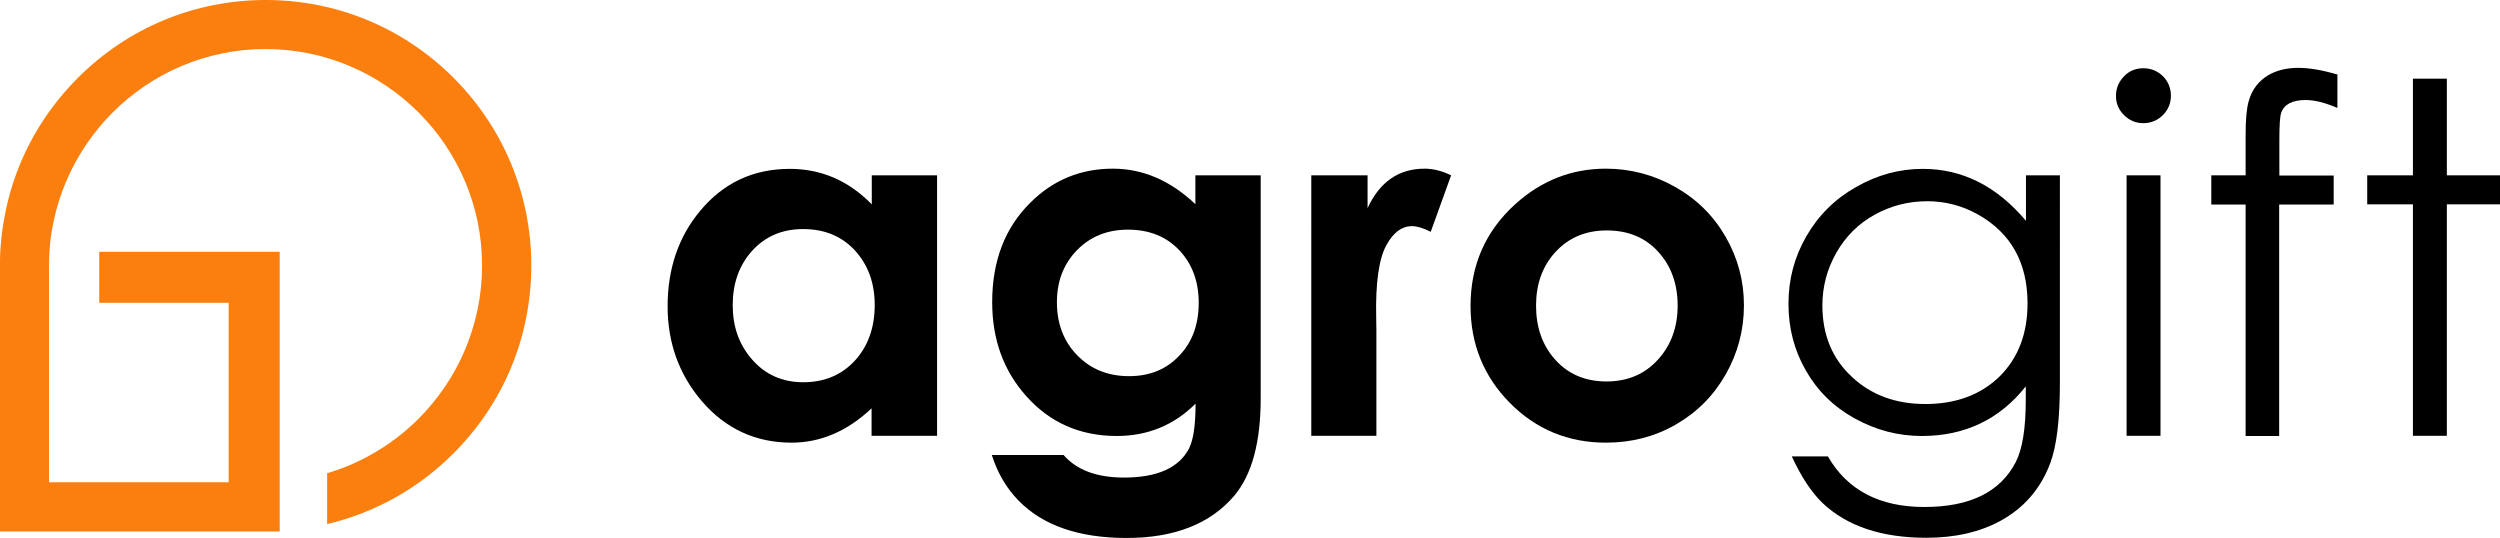
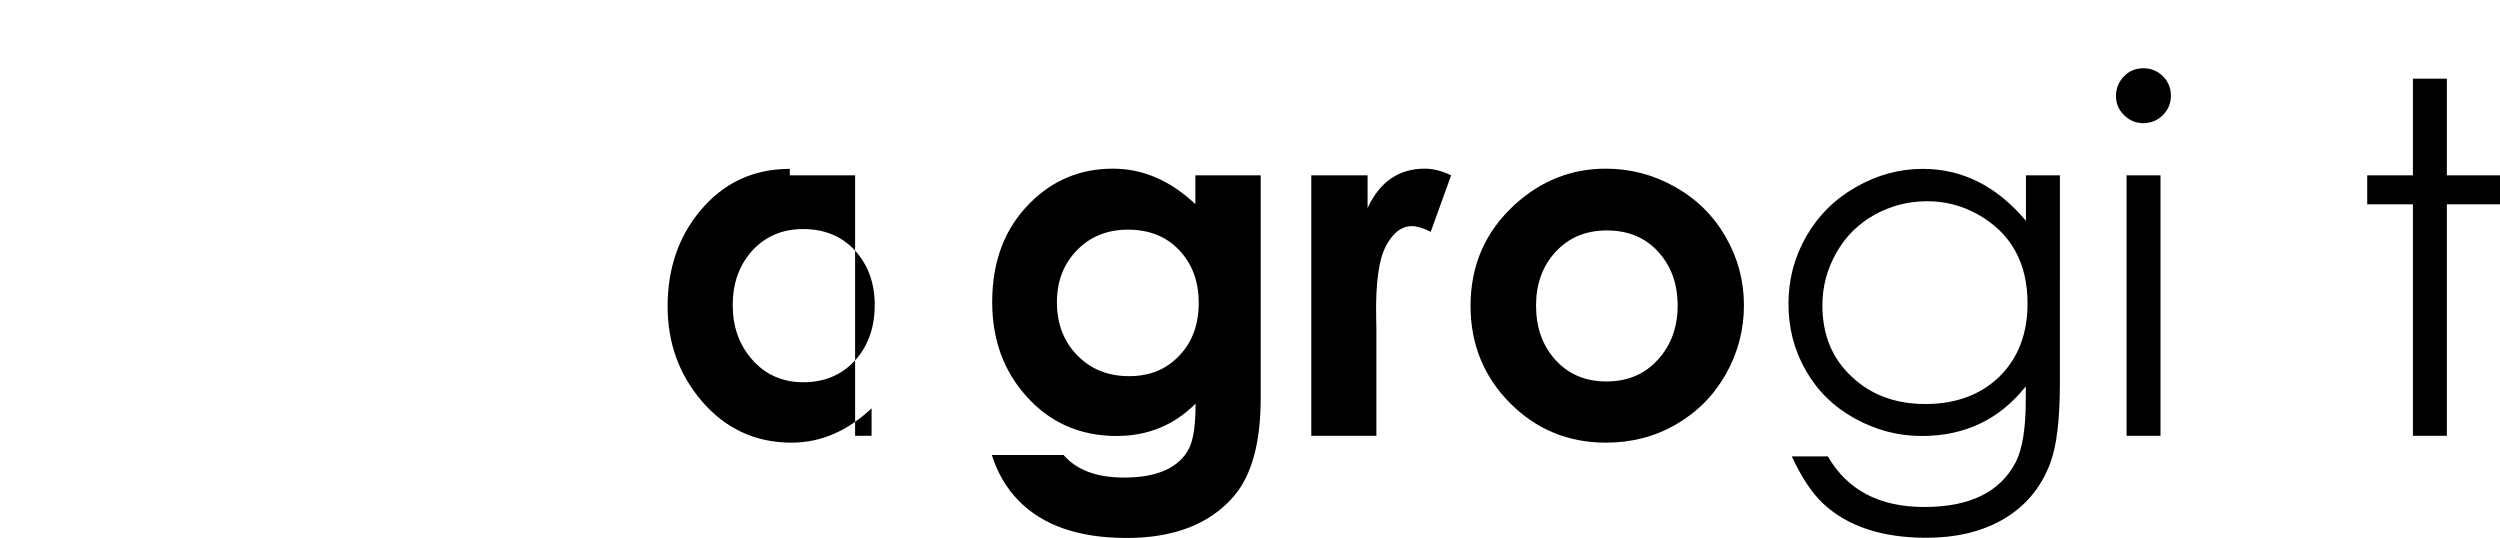
<svg xmlns="http://www.w3.org/2000/svg" version="1.1" id="Camada_1" class="h-16" x="0px" y="0px" viewBox="0 0 1274.7 274.2" style="enable-background:new 0 0 1274.7 274.2;" xml:space="preserve">
  <g>
-     <path d="M477.7,222.2h-33.3v-14c-12.3,11.6-25.9,17.5-40.8,17.5c-18.4,0-33.7-7.1-45.8-21.2c-11.6-13.6-17.4-29.7-17.4-48.3  c0-19.1,5.5-35.4,16.6-48.7c11.8-14.2,27-21.4,45.7-21.4c16,0,30,6,41.8,18.1V89.4h33.3V222.2z M446,155.5c0-11.1-3.3-20.3-10-27.7  c-6.7-7.3-15.5-11-26.5-11c-10.8,0-19.5,3.8-26.3,11.4c-6.4,7.3-9.6,16.4-9.6,27.4c0,10.9,3.2,20,9.7,27.5  c6.8,7.9,15.6,11.8,26.3,11.8c11,0,20-3.9,26.8-11.6C442.8,176,446,166.7,446,155.5z" />
+     <path d="M477.7,222.2h-33.3v-14c-12.3,11.6-25.9,17.5-40.8,17.5c-18.4,0-33.7-7.1-45.8-21.2c-11.6-13.6-17.4-29.7-17.4-48.3  c0-19.1,5.5-35.4,16.6-48.7c11.8-14.2,27-21.4,45.7-21.4V89.4h33.3V222.2z M446,155.5c0-11.1-3.3-20.3-10-27.7  c-6.7-7.3-15.5-11-26.5-11c-10.8,0-19.5,3.8-26.3,11.4c-6.4,7.3-9.6,16.4-9.6,27.4c0,10.9,3.2,20,9.7,27.5  c6.8,7.9,15.6,11.8,26.3,11.8c11,0,20-3.9,26.8-11.6C442.8,176,446,166.7,446,155.5z" />
    <path d="M642.8,203.2c0,22.4-4.5,38.9-13.5,49.6c-12.2,14.3-30.5,21.5-54.8,21.5c-24.5,0-42.9-6.4-55.3-19.2  c-6.1-6.3-10.6-14-13.5-23.1h36.6c6.6,7.6,16.8,11.5,30.8,11.5c17,0,28.1-5,33.2-14.9c2.2-4.4,3.3-12,3.3-22.8  c-11,11-24.4,16.5-40.2,16.5c-18.7,0-34.1-6.8-46.1-20.3c-11.6-12.9-17.4-28.9-17.4-47.9c0-21.1,6.5-38,19.5-50.8  C537,91.7,551.1,86,567.4,86c15.3,0,29.3,6,42.1,18.1V89.4h33.3V203.2z M611.2,154.4c0-10.9-3.3-19.8-9.9-26.8  c-6.6-7-15.3-10.5-26.2-10.5c-10.5,0-19.2,3.5-26,10.5c-6.8,7-10.2,15.8-10.2,26.5c0,10.9,3.4,19.9,10.3,27  c6.9,7.1,15.7,10.7,26.5,10.7c10.7,0,19.3-3.6,25.9-10.8C608,174.2,611.2,165.3,611.2,154.4z" />
    <path d="M739.9,89.4l-10.4,28.8c-3.9-2-7.1-2.9-9.6-2.9c-5.1,0-9.4,3.2-12.9,9.5c-3.9,6.9-5.7,19.3-5.3,37.3l0.1,6.5v53.6h-33.2  V89.4h28.7v16.7c6.2-13.4,15.9-20.1,29.1-20.1C730.7,86,735.2,87.1,739.9,89.4z" />
    <path d="M889.2,155.7c0,12.5-3.1,24.3-9.3,35.2c-6.2,10.9-14.7,19.4-25.5,25.6s-22.6,9.2-35.6,9.2c-19.3,0-35.6-6.8-49-20.3  c-13.3-13.5-20-30-20-49.4c0-20.8,7.6-38.1,22.8-51.9C786,92,801.4,86,818.8,86c12.5,0,24.3,3.1,35.3,9.3  c11,6.2,19.6,14.7,25.8,25.5C886.1,131.6,889.2,143.2,889.2,155.7z M855.4,155.8c0-11-3.3-20.2-9.9-27.4  c-6.6-7.3-15.3-10.9-26.3-10.9c-10.7,0-19.5,3.7-26.3,11.2c-6.5,7.2-9.7,16.3-9.7,27.1c0,11,3.2,20.2,9.6,27.4  c6.6,7.5,15.4,11.3,26.3,11.3s19.7-3.8,26.4-11.3C852.1,175.9,855.4,166.7,855.4,155.8z" />
    <path d="M1050.3,195.2c0,18.5-1.6,32.1-4.9,40.9c-4.8,12.9-13.2,22.7-25.1,29.3c-10.7,5.9-23.4,8.8-38.1,8.8  c-22.8,0-40.4-5.9-52.9-17.7c-5.7-5.5-10.9-13.4-15.7-23.8H932c9.9,17.2,26.3,25.8,49.2,25.8c23.2,0,38.7-7.6,46.6-22.9  c3.4-6.6,5.1-17.2,5.1-31.8v-6.8c-13.3,16.8-31,25.3-53,25.3c-12.1,0-23.5-3-34.3-9s-19-14.1-24.9-24.5  c-5.9-10.3-8.8-21.6-8.8-33.9c0-12.4,3-23.8,9.1-34.4c6.1-10.6,14.5-19,25.3-25.1c10.8-6.2,22.1-9.3,34.1-9.3  c20.2,0,37.7,8.8,52.6,26.5V89.4h17.3V195.2z M1033.8,154.7c0-20.7-8.4-35.8-25.2-45.3c-8-4.5-16.7-6.8-25.9-6.8  c-9.7,0-18.6,2.3-26.9,6.9c-8.3,4.6-14.8,11.1-19.5,19.4s-7.1,17.2-7.1,26.8c0,15,5,27.2,15.1,36.5c9.8,9.2,22.3,13.8,37.4,13.8  c15.6,0,28.2-4.7,37.8-14C1029,182.6,1033.8,170.2,1033.8,154.7z" />
    <path d="M1106.9,48.8c0,3.9-1.4,7.2-4.1,9.9s-6.1,4.1-10,4.1c-3.8,0-7.1-1.4-9.8-4.1c-2.8-2.8-4.1-6-4.1-9.8c0-3.9,1.4-7.2,4.1-10  c2.7-2.8,6-4.1,9.9-4.1c3.9,0,7.2,1.4,10,4.1C1105.5,41.6,1106.9,44.9,1106.9,48.8z M1101.6,222.2h-17.3V89.4h17.3V222.2z" />
-     <path d="M1191.7,55c-6.3-2.7-11.6-4-16.1-4c-6.8,0-11,2.2-12.5,6.6c-0.6,1.8-0.9,6.5-0.9,14v17.9h27.7v14.8h-27.8v118H1145v-118  h-17.5V89.4h17.5V68.6c0-7.7,0.5-13.4,1.6-17.1c1.6-5.8,5-10.2,10-13.2c4.2-2.4,9.2-3.7,15.2-3.7c5.6,0,12.2,1.1,20,3.4V55z" />
    <path d="M1274.7,104.2h-27.1v118h-17.3v-118H1207V89.4h23.3V40.1h17.3v49.3h27.1V104.2z" />
  </g>
-   <path fill="#fb7f0f" class="st0" d="M231.3,39.7C205.7,14.1,171.6,0,135.5,0C99.3,0,65.3,14.1,39.7,39.7c-20,20-33,45.1-37.7,72.5  c-0.5,2.8-0.9,5.5-1.2,8.3c-0.3,2.7-0.5,5.5-0.7,8.3C0,131,0,133.2,0,135.5l0,18.4v8.3l0,8.3l0,100.5l100.5,0h8.3h7.8v0h26V128.4h-1  h-25h-66v26h66v91.5l-7.5,0H25l0-75.7v-16.5l0-18.2c0-2.3,0.1-4.6,0.2-6.8c0.2-2.8,0.4-5.5,0.8-8.3c0.4-2.8,0.9-5.6,1.5-8.3  C32.1,91,42.7,72.2,57.4,57.4c20-20,47.6-32.4,78-32.4c60.9,0,110.4,49.5,110.4,110.4c0,30.4-12.4,58.1-32.4,78.1  c-12.8,12.8-28.8,22.5-46.6,27.8v25.9c24.2-5.7,46.4-18,64.4-36c25.6-25.6,39.7-59.6,39.7-95.8C270.9,99.3,256.8,65.3,231.3,39.7z" />
</svg>